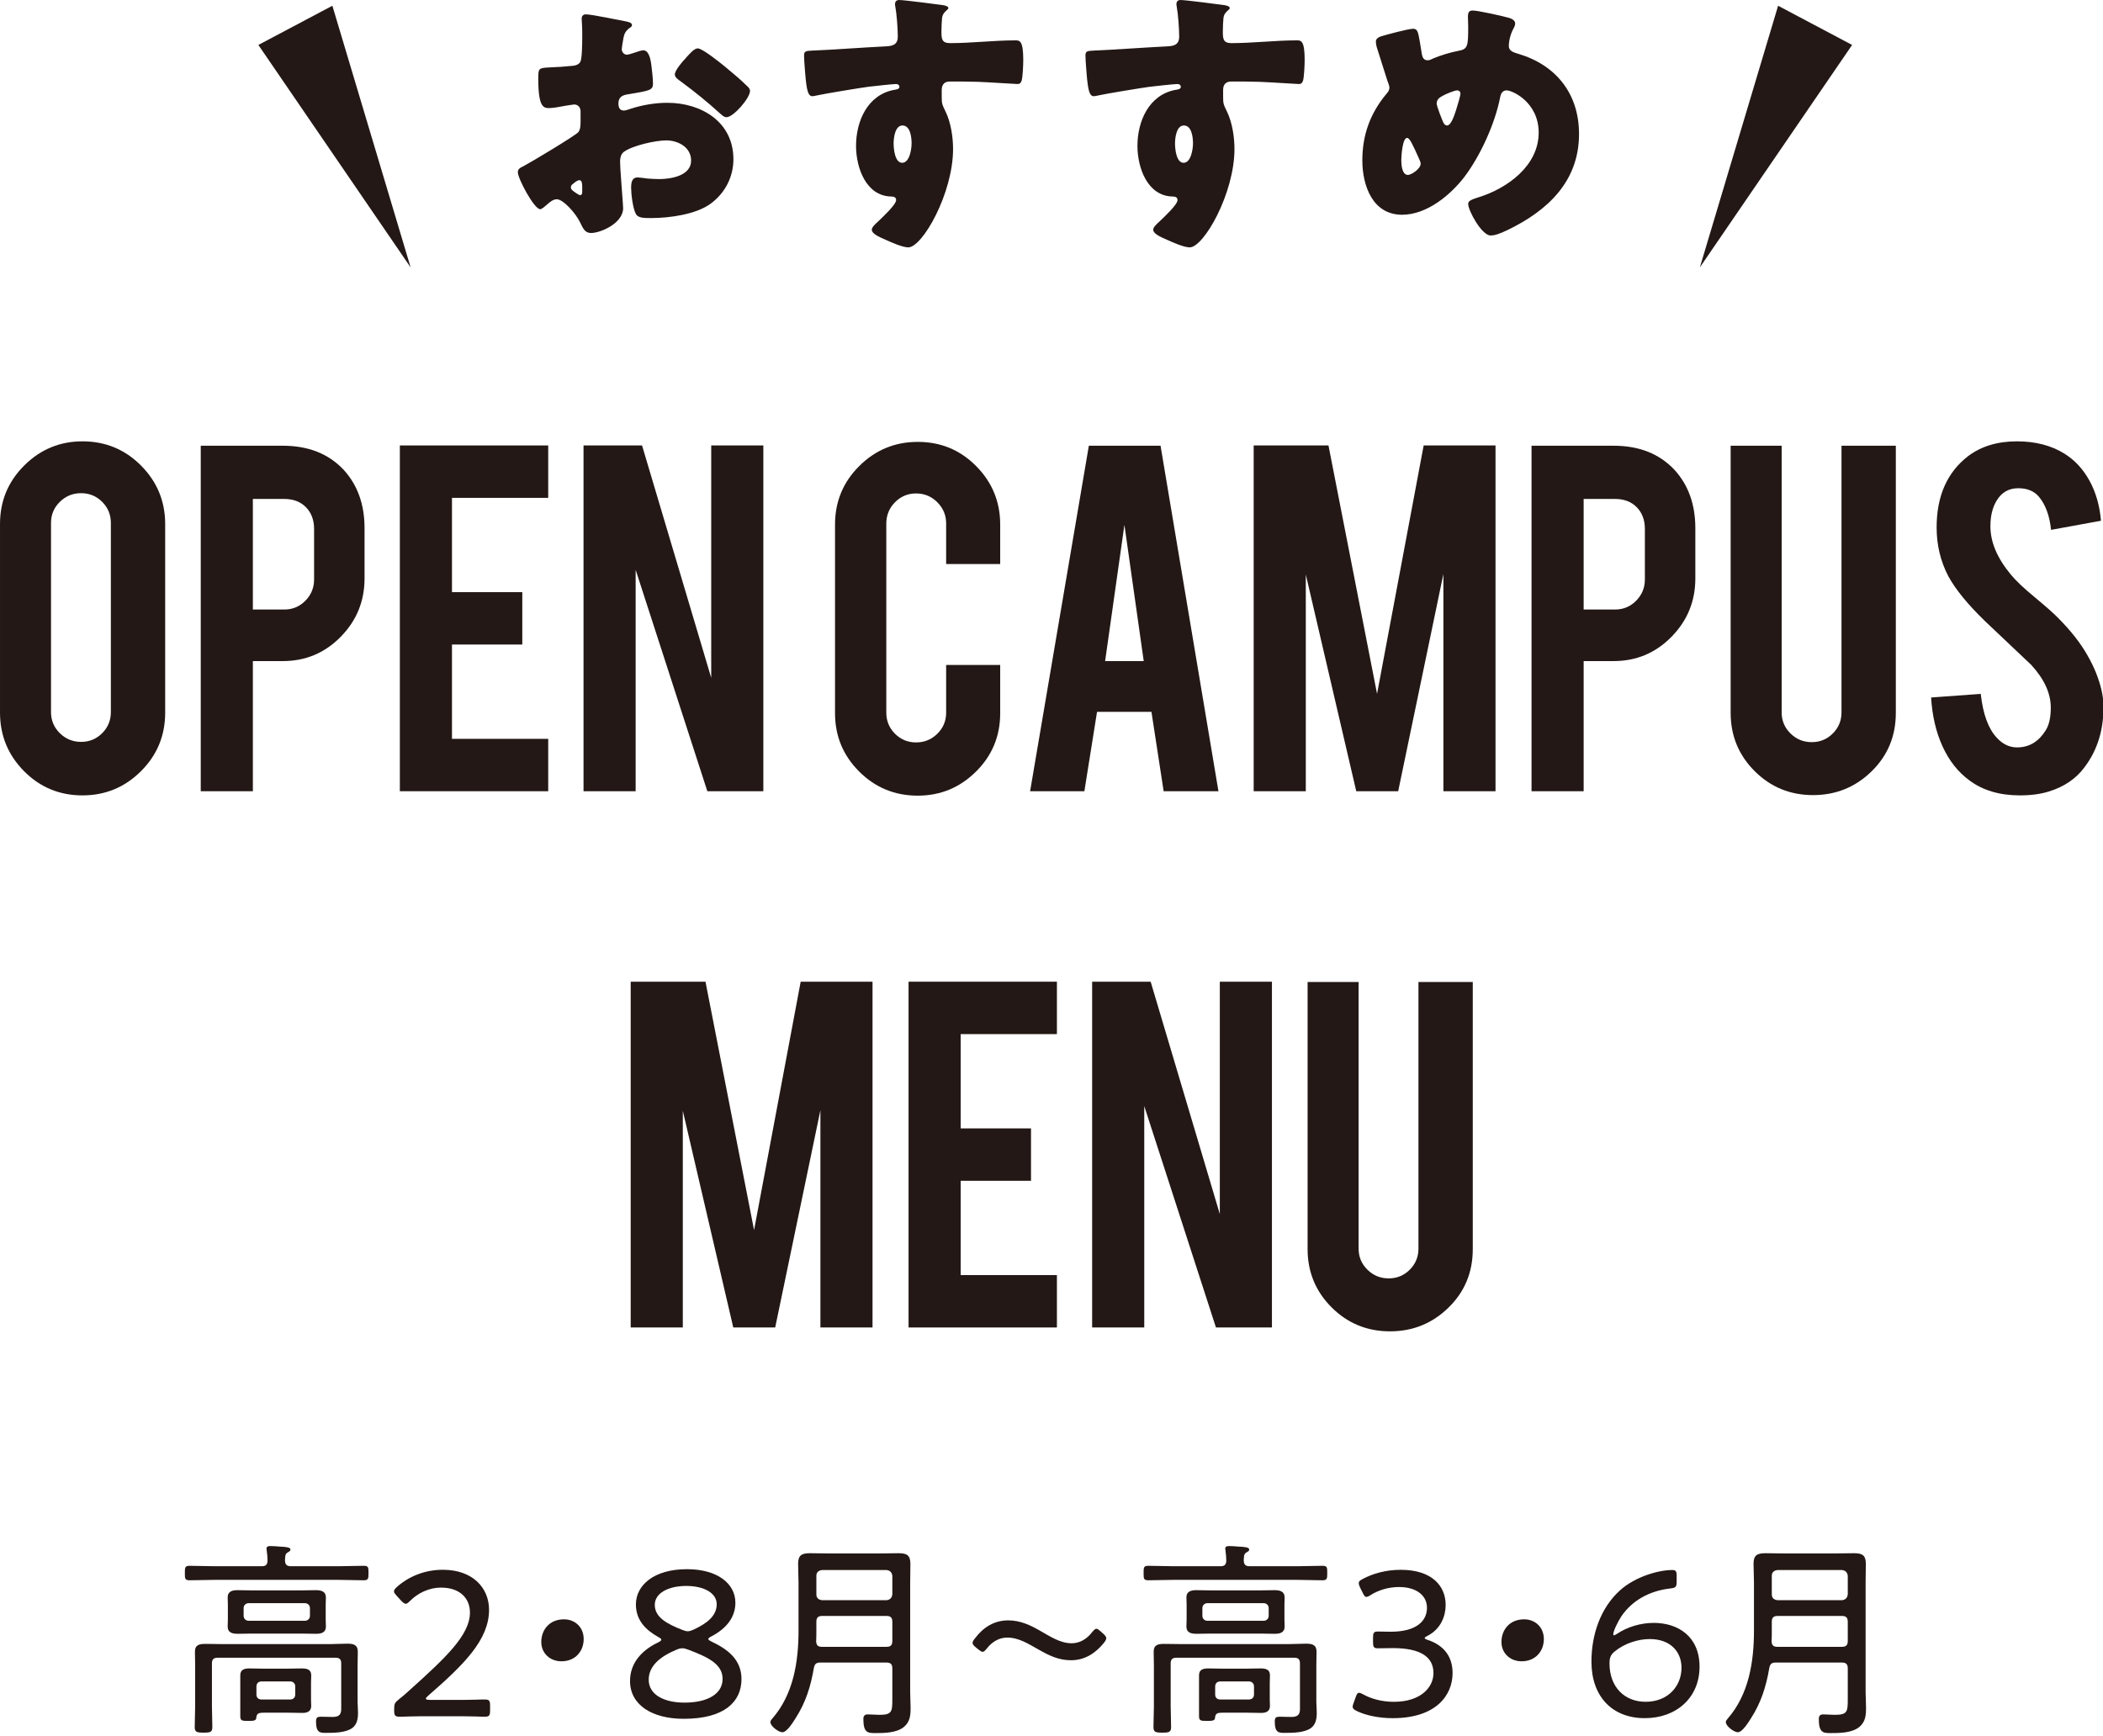
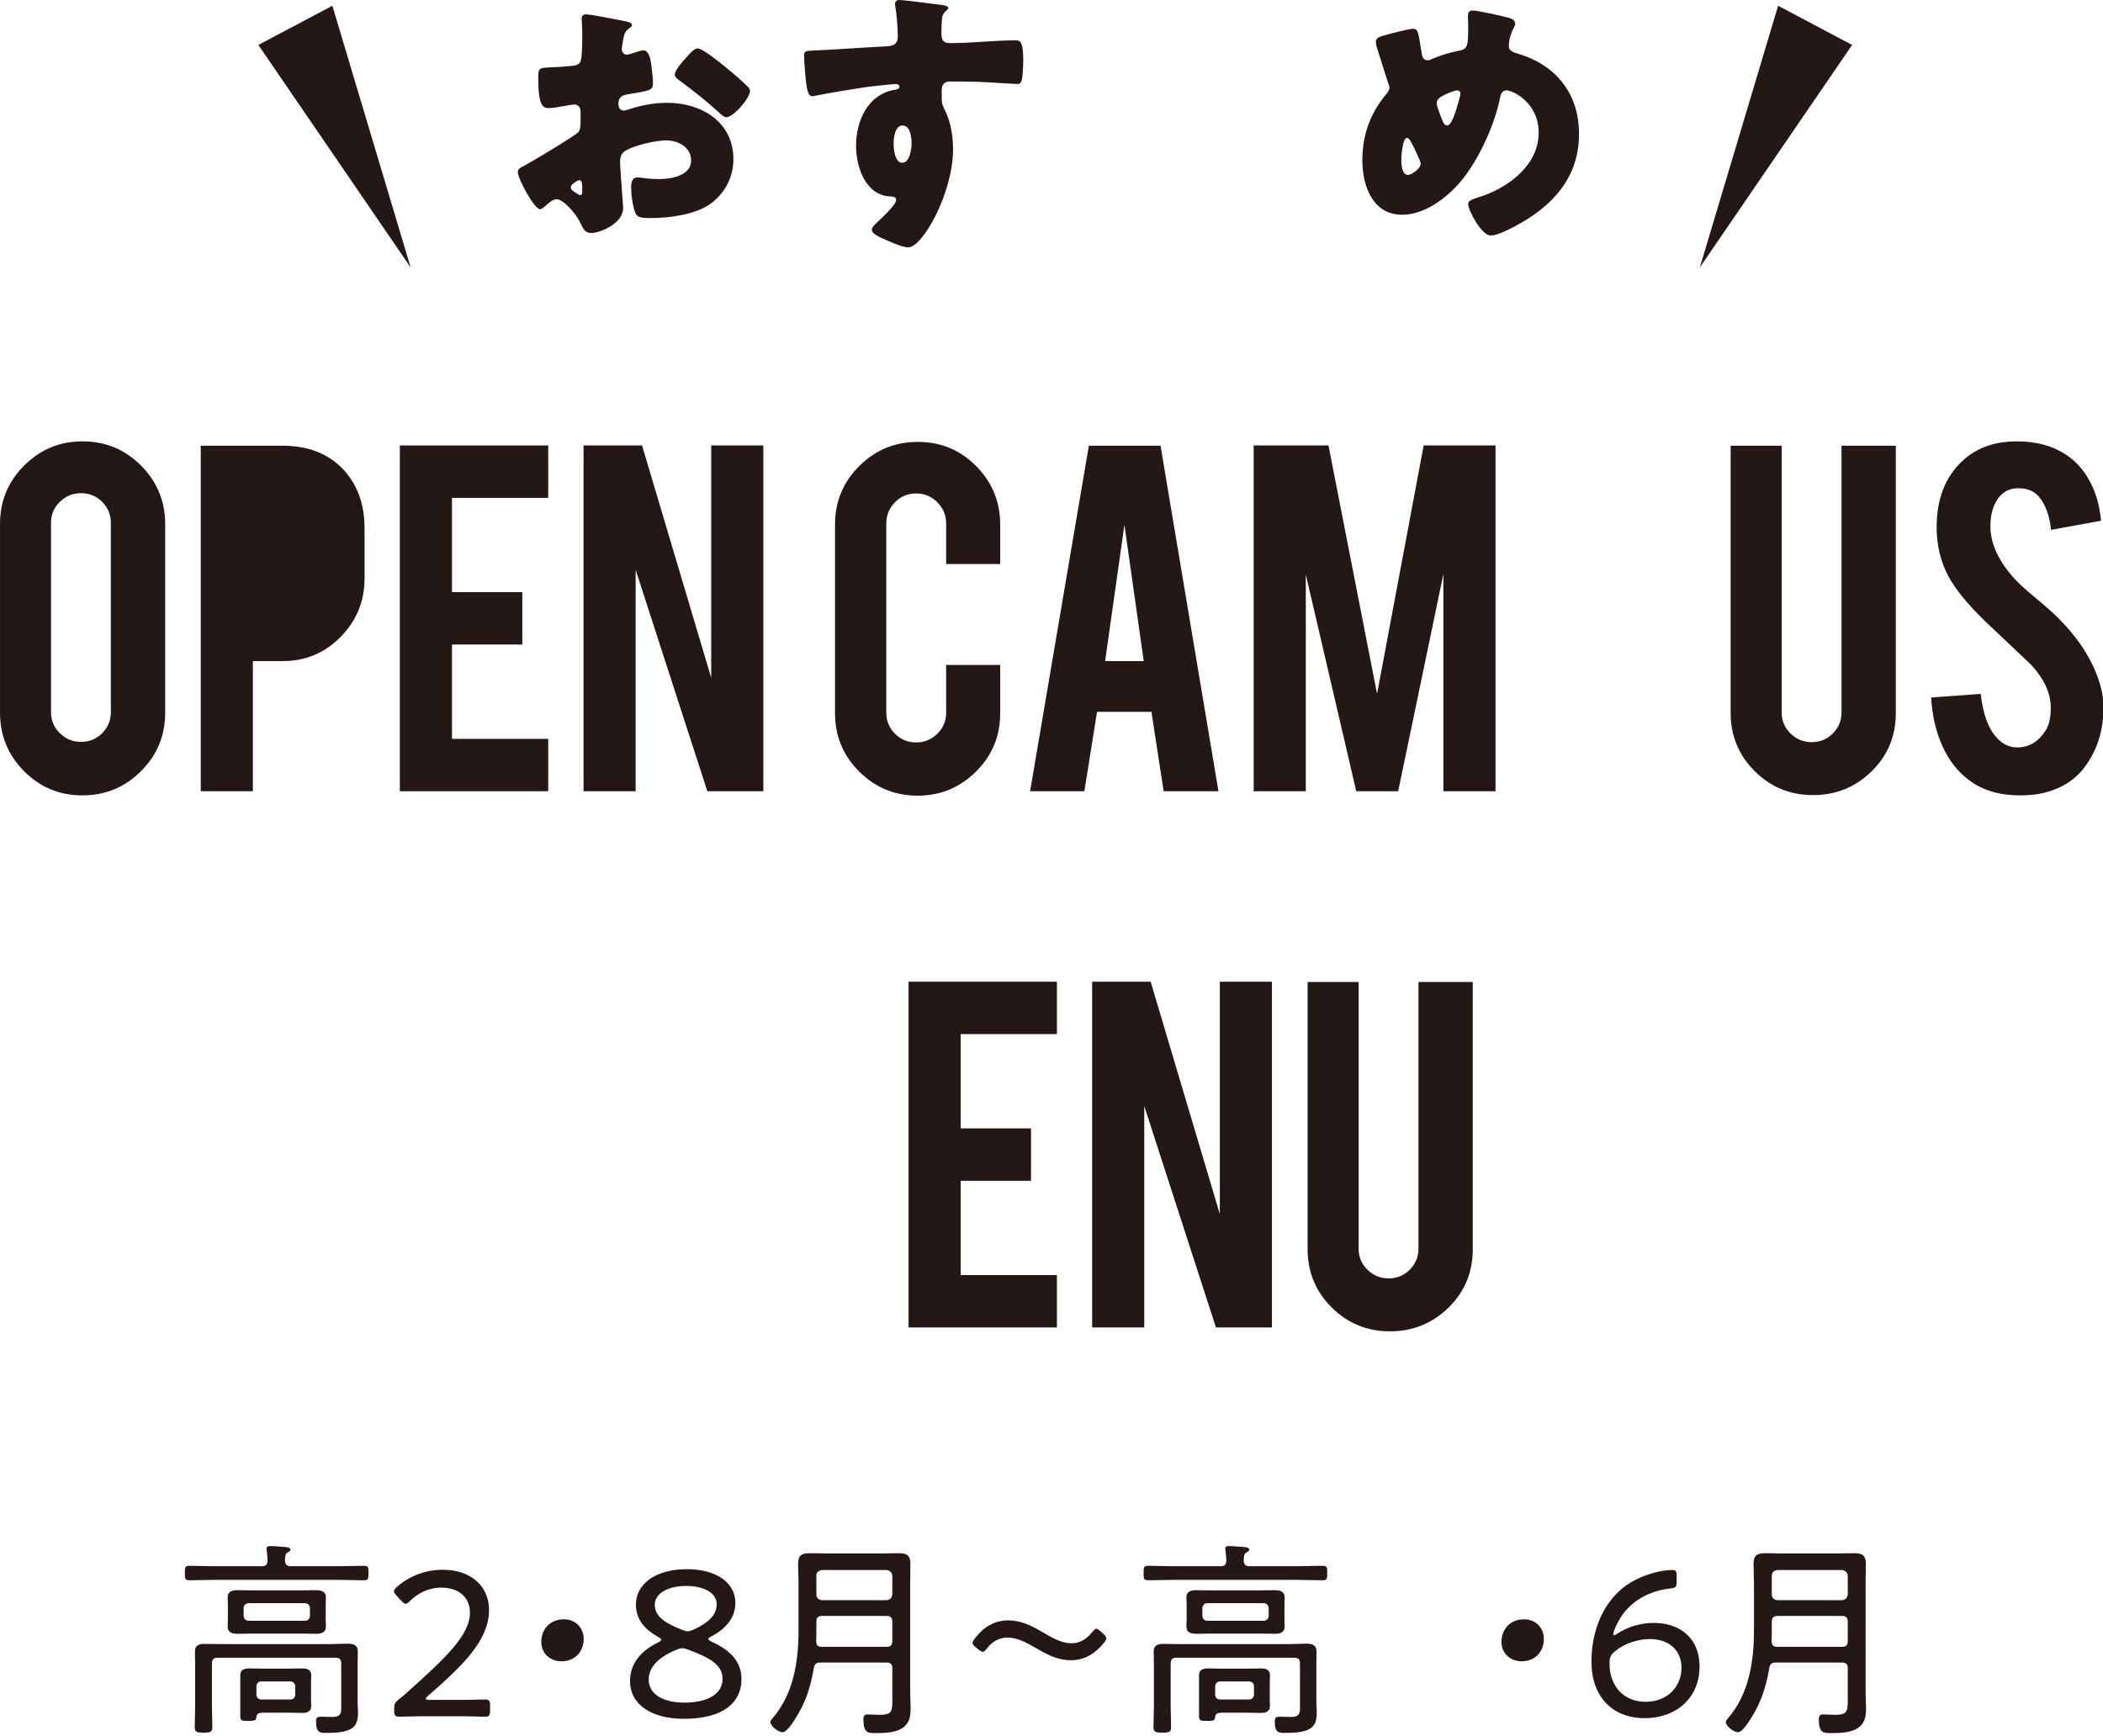
<svg xmlns="http://www.w3.org/2000/svg" id="_レイヤー_1" viewBox="0 0 235 194">
  <defs>
    <style>.cls-1{fill:#231815;}</style>
  </defs>
  <path class="cls-1" d="m69.632,23.259c0,1.7-2.533,2.781-3.582,2.781-.681,0-.896-.496-1.236-1.206-.494-1.02-1.884-2.565-2.594-2.565-.402,0-.772.31-1.051.557-.247.216-.617.555-.803.555-.679,0-2.502-3.427-2.502-4.137,0-.371.279-.496.649-.682.772-.399,5.777-3.396,6.116-3.798.216-.277.247-.71.247-1.112v-1.203c0-.433-.279-.773-.71-.773-.125,0-.865.125-1.051.155-.463.092-1.298.247-1.73.247-.617,0-1.235-.031-1.235-3.244,0-1.173,0-1.234,1.205-1.298.896-.031,1.791-.092,2.687-.186.309-.031.649-.153.804-.433.184-.308.216-1.852.216-2.778v-.527c0-.649-.062-1.328-.062-1.511,0-.31.155-.496.463-.496.681,0,3.707.649,4.572.804.279.061.586.155.586.402,0,.153-.184.277-.308.338-.464.371-.557.679-.649,1.112-.125.679-.186,1.145-.186,1.236,0,.341.277.618.586.618.155,0,.804-.216.988-.277.247-.094.649-.216.834-.216.525,0,.803.679.926,1.883.062.463.155,1.359.155,1.822,0,.773-.34.804-2.935,1.236-.525.092-.926.341-.926.99,0,.433.123.801.617.801.186,0,.525-.122.711-.186,1.328-.433,2.749-.679,4.138-.679,3.8,0,7.383,2.132,7.383,6.302,0,1.977-.927,3.768-2.502,4.941-1.637,1.236-4.665,1.638-6.672,1.638-.834,0-1.483,0-1.73-.463-.34-.649-.525-2.224-.525-2.903,0-.557.062-1.175.742-1.175.186,0,.865.094,1.081.125.37.031.958.061,1.298.061,1.328,0,3.582-.371,3.582-2.068,0-1.514-1.482-2.257-2.78-2.257-1.205,0-3.83.588-4.756,1.298-.309.247-.402.679-.402,1.051s.062,1.328.093,1.7c.031.618.247,3.15.247,3.521Zm-4.571-2.348c0-.369-.032-.771-.309-.771-.247,0-.525.247-.711.402-.123.092-.247.183-.247.369,0,.247.093.341.649.71.186.125.309.186.37.186.216,0,.248-.186.248-.369v-.527Zm15.876-13.527c.711.585,1.823,1.511,2.472,2.16.184.155.401.371.401.618,0,.804-1.852,2.936-2.626,2.936-.277,0-.494-.216-.74-.433-1.39-1.267-2.842-2.44-4.356-3.554-.34-.247-.679-.463-.679-.801,0-.433.865-1.453,1.174-1.761.061-.061.123-.155.184-.216.402-.433.834-.926,1.205-.926.525,0,2.502,1.605,2.965,1.977Z" />
  <path class="cls-1" d="m105.263.557c.247.031.71.122.71.338,0,.092-.093.186-.216.277-.186.186-.463.402-.494.929-.032.308-.062.957-.062,1.42,0,.804.031,1.298.958,1.298,2.44,0,4.88-.308,7.32-.308.464,0,.865.031.865,2.191,0,.588-.061,1.916-.184,2.318-.093.247-.186.371-.464.371-.154,0-3.489-.216-4.447-.247-1.019-.033-2.07-.033-3.119-.033-.588,0-.897.341-.897.929v.74c0,.804.032.865.433,1.7.588,1.203.834,2.842.834,4.17,0,4.971-3.428,10.996-5.004,10.996-.649,0-1.884-.557-2.501-.834-.865-.371-1.576-.71-1.576-1.142,0-.277.402-.649.649-.865.586-.557,2.07-1.946,2.07-2.44,0-.341-.279-.402-.556-.402-2.842-.061-3.923-3.274-3.923-5.653,0-2.748,1.267-5.714,4.263-6.269.216-.031.586-.064.586-.341,0-.155-.123-.308-.401-.308-.34,0-2.595.247-3.089.308-.742.094-5.067.804-5.684.957-.186.033-.402.094-.556.094-.495,0-.649-.71-.804-2.565-.092-1.018-.123-1.73-.123-1.977,0-.463.155-.524.896-.555,2.811-.125,5.591-.341,8.063-.463.803-.033,1.514-.094,1.514-1.112,0-.865-.123-2.534-.279-3.368-.031-.122-.031-.186-.031-.247,0-.216.093-.463.463-.463.556,0,4.077.463,4.788.557Zm-5.406,15.474c0,.557.125,2.163.958,2.163s1.051-1.544,1.051-2.163c0-.649-.123-2.007-1.02-2.007-.833,0-.988,1.389-.988,2.007Z" />
-   <path class="cls-1" d="m136.708.557c.247.031.71.122.71.338,0,.092-.093.186-.216.277-.186.186-.463.402-.494.929-.032.308-.062.957-.062,1.42,0,.804.031,1.298.958,1.298,2.44,0,4.88-.308,7.32-.308.464,0,.865.031.865,2.191,0,.588-.061,1.916-.184,2.318-.093.247-.186.371-.464.371-.154,0-3.489-.216-4.447-.247-1.019-.033-2.07-.033-3.119-.033-.588,0-.897.341-.897.929v.74c0,.804.032.865.433,1.7.588,1.203.834,2.842.834,4.17,0,4.971-3.428,10.996-5.004,10.996-.649,0-1.884-.557-2.501-.834-.865-.371-1.576-.71-1.576-1.142,0-.277.402-.649.649-.865.586-.557,2.07-1.946,2.07-2.44,0-.341-.279-.402-.556-.402-2.842-.061-3.923-3.274-3.923-5.653,0-2.748,1.267-5.714,4.263-6.269.216-.031.586-.064.586-.341,0-.155-.123-.308-.401-.308-.34,0-2.595.247-3.089.308-.742.094-5.067.804-5.684.957-.186.033-.402.094-.556.094-.495,0-.649-.71-.804-2.565-.092-1.018-.123-1.73-.123-1.977,0-.463.155-.524.896-.555,2.811-.125,5.591-.341,8.063-.463.803-.033,1.514-.094,1.514-1.112,0-.865-.123-2.534-.279-3.368-.031-.122-.031-.186-.031-.247,0-.216.093-.463.463-.463.556,0,4.077.463,4.788.557Zm-5.406,15.474c0,.557.125,2.163.958,2.163s1.051-1.544,1.051-2.163c0-.649-.123-2.007-1.02-2.007-.833,0-.988,1.389-.988,2.007Z" />
  <path class="cls-1" d="m168.664,2.007c.279.094.649.277.649.618,0,.216-.093.371-.184.555-.309.557-.525,1.331-.525,1.977,0,.527.525.712,1.081.865,4.231,1.267,6.764,4.48,6.764,8.958,0,5.282-3.491,8.556-7.968,10.719-.897.433-1.453.618-1.916.618-.988,0-2.502-2.781-2.502-3.521,0-.31.248-.463,1.144-.743,3.212-.987,6.733-3.521,6.733-7.228,0-3.396-2.935-4.725-3.583-4.725-.401,0-.617.277-.71.71-.556,2.936-2.193,6.549-3.984,8.928-1.576,2.068-4.232,4.262-6.981,4.262-3.335,0-4.447-3.305-4.447-6.083,0-2.811.865-5.221,2.656-7.383.216-.247.37-.433.37-.773,0-.153-.154-.555-.247-.801-.402-1.236-.772-2.47-1.174-3.707-.061-.216-.093-.433-.093-.618,0-.308.309-.494.618-.588.618-.183,2.996-.832,3.552-.832.495,0,.556.399.742,1.45.062.371.123.804.216,1.328.062.371.186.743.649.743.186,0,.279-.033.586-.186.772-.341,2.009-.71,2.842-.865,1.081-.186,1.112-.527,1.112-2.781,0-.338-.031-.679-.031-1.018,0-.402.062-.712.525-.712.618,0,3.491.649,4.108.834Zm-12.077,15.876c0,.466.062,1.669.742,1.669.402,0,1.421-.71,1.421-1.236,0-.183-.062-.308-.154-.524-.772-1.73-1.081-2.379-1.36-2.379-.525,0-.649,2.071-.649,2.47Zm4.602-7.164c-.34.186-.649.402-.649.865,0,.247.588,1.791.742,2.099.093.186.216.341.433.341.37,0,.71-.834.988-1.7.279-.896.495-1.669.495-1.852,0-.216-.155-.371-.371-.371-.309,0-1.328.433-1.637.618Z" />
  <path class="cls-1" d="m9.214,49.324c2.567,0,4.75.903,6.547,2.71,1.797,1.809,2.697,3.987,2.697,6.533v21.079c0,2.567-.904,4.75-2.712,6.549-1.808,1.799-3.985,2.697-6.532,2.697-2.568,0-4.746-.906-6.533-2.712-1.787-1.809-2.68-3.987-2.68-6.533v-21.079c0-2.567.903-4.75,2.711-6.549,1.808-1.796,3.975-2.694,6.503-2.694Zm3.174,9.121c0-.926-.324-1.71-.971-2.358-.647-.646-1.434-.969-2.357-.969s-1.716.323-2.374.969c-.658.649-.986,1.432-.986,2.358v21.14c0,.924.328,1.71.986,2.356.658.649,1.449.972,2.374.972s1.71-.323,2.357-.972c.646-.646.971-1.432.971-2.356v-21.14Z" />
-   <path class="cls-1" d="m31.615,49.815c2.835,0,5.095.896,6.78,2.682,1.561,1.705,2.342,3.882,2.342,6.533v5.607c0,2.549-.889,4.727-2.666,6.533-1.777,1.809-3.928,2.712-6.456,2.712h-3.358v14.545h-5.824v-38.613h9.182Zm3.483,9.307c0-1.005-.304-1.817-.91-2.435-.606-.616-1.412-.924-2.418-.924h-3.514v12.357h3.514c.924,0,1.71-.328,2.357-.987.646-.656.971-1.448.971-2.371v-5.64Z" />
+   <path class="cls-1" d="m31.615,49.815c2.835,0,5.095.896,6.78,2.682,1.561,1.705,2.342,3.882,2.342,6.533v5.607c0,2.549-.889,4.727-2.666,6.533-1.777,1.809-3.928,2.712-6.456,2.712h-3.358v14.545h-5.824v-38.613h9.182Zm3.483,9.307c0-1.005-.304-1.817-.91-2.435-.606-.616-1.412-.924-2.418-.924h-3.514h3.514c.924,0,1.71-.328,2.357-.987.646-.656.971-1.448.971-2.371v-5.64Z" />
  <path class="cls-1" d="m44.682,88.428v-38.644h16.578v5.857h-10.754v10.538h7.858v5.854h-7.858v10.541h10.754v5.854h-16.578Z" />
  <path class="cls-1" d="m71.746,49.785l7.729,25.971v-25.971h5.824v38.644h-6.256l-8.012-24.745v24.745h-5.824v-38.644h6.539Z" />
  <path class="cls-1" d="m102.555,88.922c-2.568,0-4.751-.898-6.549-2.697s-2.696-3.969-2.696-6.518v-21.079c0-2.567.903-4.75,2.711-6.546,1.808-1.799,3.985-2.697,6.533-2.697,2.568,0,4.745.903,6.533,2.712,1.787,1.806,2.68,3.984,2.68,6.531v4.409h-6.04v-4.531c0-.924-.328-1.715-.986-2.374-.658-.656-1.449-.985-2.372-.985s-1.711.328-2.358.985c-.646.659-.971,1.45-.971,2.374v21.14c0,.924.324,1.71.971,2.358.647.646,1.434.969,2.358.969s1.715-.323,2.372-.969c.658-.649.986-1.435.986-2.358v-5.33h6.04v5.391c0,2.57-.904,4.747-2.712,6.533-1.808,1.789-3.975,2.682-6.502,2.682Z" />
  <path class="cls-1" d="m122.589,79.554l-1.415,8.874h-6.064l6.564-38.613h8.012l6.471,38.613h-6.124l-1.364-8.874h-6.081Zm3.059-20.893l-2.156,15.222h4.314l-2.157-15.222Z" />
  <path class="cls-1" d="m145.917,88.428h-5.824v-38.644h8.358l5.428,27.76,5.209-27.76h8.029v38.644h-5.824v-24.282l-5.053,24.282h-4.685l-5.639-24.221v24.221Z" />
-   <path class="cls-1" d="m180.324,49.815c2.835,0,5.095.896,6.78,2.682,1.561,1.705,2.342,3.882,2.342,6.533v5.607c0,2.549-.889,4.727-2.666,6.533-1.777,1.809-3.928,2.712-6.456,2.712h-3.358v14.545h-5.824v-38.613h9.182Zm3.483,9.307c0-1.005-.304-1.817-.91-2.435-.606-.616-1.412-.924-2.418-.924h-3.514v12.357h3.514c.924,0,1.71-.328,2.357-.987.646-.656.971-1.448.971-2.371v-5.64Z" />
  <path class="cls-1" d="m202.605,88.861c-2.568,0-4.746-.896-6.533-2.682-1.787-1.789-2.68-3.956-2.68-6.503v-29.861h5.7v29.8c0,.924.328,1.71.986,2.356.658.649,1.449.972,2.374.972s1.71-.323,2.357-.972c.646-.646.971-1.432.971-2.356v-29.8h6.07v29.861c0,2.59-.904,4.768-2.712,6.533-1.808,1.766-3.985,2.651-6.532,2.651Z" />
  <path class="cls-1" d="m235.053,78.814c.041,2.692-.658,4.992-2.095,6.902-.945,1.295-2.281,2.208-4.007,2.743-.924.287-2.002.433-3.235.433-2.281,0-4.171-.565-5.67-1.694-1.254-.926-2.245-2.183-2.974-3.776-.73-1.593-1.156-3.417-1.278-5.47l5.546-.402c.247,2.252.842,3.882,1.787,4.895.698.763,1.5,1.125,2.404,1.084,1.273-.041,2.29-.669,3.05-1.88.389-.598.585-1.45.585-2.562,0-1.603-.729-3.195-2.188-4.781-1.151-1.089-2.876-2.722-5.177-4.903-1.931-1.873-3.297-3.547-4.097-5.027-.864-1.666-1.295-3.475-1.295-5.429,0-3.516,1.182-6.18,3.544-7.989,1.458-1.089,3.267-1.633,5.423-1.633,2.075,0,3.852.46,5.331,1.387,1.15.717,2.08,1.725,2.79,3.02.709,1.292,1.135,2.783,1.278,4.468l-5.578,1.018c-.164-1.582-.616-2.816-1.356-3.699-.534-.636-1.304-.954-2.31-.954-1.069,0-1.88.473-2.435,1.417-.453.761-.678,1.705-.678,2.834,0,1.768.759,3.564,2.28,5.394.575.697,1.439,1.519,2.589,2.465,1.356,1.13,2.25,1.921,2.682,2.371,1.437,1.44,2.547,2.857,3.328,4.254.37.656.668,1.262.894,1.819.555,1.376.842,2.608.862,3.697Z" />
-   <path class="cls-1" d="m76.301,148.359h-5.824v-38.644h8.358l5.428,27.76,5.209-27.76h8.029v38.644h-5.824v-24.282l-5.053,24.282h-4.685l-5.639-24.221v24.221Z" />
  <path class="cls-1" d="m101.527,148.359v-38.644h16.578v5.857h-10.754v10.538h7.858v5.854h-7.858v10.541h10.754v5.854h-16.578Z" />
  <path class="cls-1" d="m128.58,109.715l7.729,25.971v-25.971h5.824v38.644h-6.256l-8.012-24.745v24.745h-5.824v-38.644h6.539Z" />
  <path class="cls-1" d="m155.331,148.791c-2.568,0-4.746-.896-6.533-2.682-1.787-1.789-2.68-3.956-2.68-6.503v-29.861h5.7v29.8c0,.924.328,1.71.986,2.356.658.649,1.449.972,2.374.972s1.71-.323,2.357-.972c.646-.646.971-1.432.971-2.356v-29.8h6.07v29.861c0,2.59-.904,4.768-2.712,6.533-1.808,1.766-3.985,2.651-6.532,2.651Z" />
  <path class="cls-1" d="m32.501,175.042h5.324c.939,0,1.876-.048,2.815-.048.539,0,.539.188.539.822,0,.611-.023.796-.539.796-.939,0-1.876-.046-2.815-.046h-13.838c-.938,0-1.876.046-2.814.046-.516,0-.516-.211-.516-.796,0-.611,0-.822.516-.822.938,0,1.876.048,2.814.048h5.278c.422,0,.609-.165.634-.611,0-.351-.047-.796-.094-1.15,0-.069-.024-.14-.024-.211,0-.257.235-.28.422-.28.305,0,.634.023.915.046.141.023.258.023.399.023.539.048.938.071.938.328,0,.165-.14.211-.328.328-.281.165-.258.471-.281.893.023.468.211.634.656.634Zm5.629,10.859c0-.445-.187-.634-.634-.634h-13.157c-.469,0-.656.188-.656.634v4.809c0,.751.046,1.524.046,2.274,0,.585-.187.656-.962.656-.82,0-1.007-.071-1.007-.656,0-.751.047-1.524.047-2.274v-4.597c0-.494-.024-.985-.024-1.501,0-.799.492-.89,1.196-.89.611,0,1.22.023,1.853.023h12.056c.634,0,1.267-.048,1.899-.048.681,0,1.197.094,1.197.916,0,.491-.024.962-.024,1.453v4.152c0,.399.047.799.047,1.196,0,.634-.094,1.338-.681,1.738-.773.514-2.04.514-2.955.514-.586,0-1.055-.023-1.055-1.219,0-.494.093-.585.609-.585.281,0,.681.023,1.267.023,1.032,0,.938-.656.938-1.244v-4.737Zm-1.735-4.948c0,.28.023.539.023.819,0,.705-.539.822-1.126.822-.516,0-1.009-.023-1.524-.023h-5.676c-.516,0-1.009.023-1.501.023-.586,0-1.15-.094-1.15-.822,0-.257.024-.491.024-.819v-1.595c0-.351-.024-.562-.024-.822,0-.702.539-.819,1.126-.819.516,0,1.009.023,1.525.023h5.676c.515,0,1.007-.023,1.501-.023.609,0,1.149.117,1.149.842,0,.26-.023.539-.023.799v1.595Zm-1.642,8.912c0,.257.023.516.023.796,0,.588-.421.776-.96.776-.516,0-1.033-.025-1.548-.025h-2.768c-.656,0-.82.094-.868.611-.024.328-.469.305-.939.305-.656,0-.843-.023-.843-.539v-4.552c0-.656.468-.773,1.032-.773.492,0,.985.023,1.454.023h2.932c.468,0,.962-.023,1.43-.023.586,0,1.079.094,1.079.773,0,.282-.023.565-.023.822v1.806Zm-7.528-9.289c0,.328.234.565.586.565h6.238c.352,0,.586-.237.586-.565v-.845c0-.328-.234-.562-.586-.562h-6.238c-.352,0-.586.234-.586.562v.845Zm1.43,8.795c0,.354.211.565.564.565h3.213c.328,0,.562-.211.562-.565v-.89c0-.328-.234-.562-.562-.562h-3.213c-.352,0-.564.234-.564.562v.89Z" />
  <path class="cls-1" d="m50.802,189.982c.658,0,1.572,0,2.276-.023.539-.023.962-.023,1.102-.023.492,0,.586.14.586.702v.516c0,.562-.094.705-.586.705-.117,0-.515,0-1.009-.025-.726-.023-1.688-.023-2.369-.023h-2.908c-.634,0-1.501,0-2.182.023-.515.025-.938.025-1.079.025-.492,0-.586-.142-.586-.705v-.165c0-.585.071-.702.564-1.102.398-.305.798-.656,1.149-.985,4.081-3.659,6.755-6.193,6.755-8.678,0-1.641-1.173-2.791-3.213-2.791-1.43,0-2.65.656-3.472,1.478-.21.211-.351.328-.492.328-.14,0-.281-.117-.515-.351l-.494-.539c-.187-.211-.304-.354-.304-.494,0-.165.117-.305.351-.516,1.267-1.125,3.049-1.901,5.114-1.901,3.33,0,5.16,2.018,5.16,4.48,0,3.353-2.815,6.121-6.802,9.594-.187.163-.258.257-.258.328,0,.094.141.14.422.14h2.791Z" />
  <path class="cls-1" d="m65.224,183.181c0,1.336-.915,2.486-2.486,2.486-1.267,0-2.252-.893-2.252-2.157,0-1.338.89-2.534,2.533-2.534,1.22,0,2.205.868,2.205,2.206Z" />
  <path class="cls-1" d="m79.151,183.181c0,.092.117.163.351.28,1.853.868,3.355,2.04,3.355,4.198,0,2.488-1.853,4.435-6.45,4.435-3.542,0-6.004-1.549-6.004-4.223,0-1.898,1.173-3.376,3.142-4.315.235-.117.352-.211.352-.305s-.094-.163-.352-.305c-1.407-.796-2.486-1.875-2.486-3.636,0-2.132,1.993-3.938,5.699-3.938,3.424,0,5.418,1.618,5.418,3.753,0,1.664-1.055,2.908-2.674,3.753-.234.117-.351.211-.351.305Zm-2.908,1.03c-.188,0-.399.048-.658.165-1.805.751-3.095,1.806-3.095,3.353,0,1.666,1.712,2.557,3.987,2.557,2.58,0,4.269-.962,4.269-2.651,0-1.641-1.572-2.414-3.87-3.282-.258-.094-.447-.142-.634-.142Zm.445-6.966c-2.04,0-3.519.822-3.519,2.112,0,1.384,1.337,2.112,3.049,2.791.258.094.447.163.634.163.188,0,.398-.069.656-.186,1.525-.705,2.58-1.549,2.58-2.839,0-1.242-1.407-2.04-3.4-2.04Z" />
  <path class="cls-1" d="m99.715,186.463c0-.468-.187-.656-.656-.656h-7.388c-.445,0-.634.14-.726.611-.352,2.063-.915,3.87-2.065,5.651-.258.399-.938,1.527-1.454,1.527-.422,0-1.337-.682-1.337-1.127,0-.163.094-.257.211-.399,2.369-2.72,2.932-6.355,2.932-9.849v-5.348c0-.705-.047-1.407-.047-2.112,0-.962.422-1.173,1.337-1.173.656,0,1.29.023,1.946.023h5.981c.656,0,1.29-.023,1.946-.023.892,0,1.337.188,1.337,1.173,0,.705-.024,1.407-.024,2.112v12.243c0,.562.047,1.15.047,1.712,0,.845-.047,1.595-.751,2.18-.843.682-2.227.682-3.259.682-.798,0-1.267-.071-1.267-1.572,0-.351.14-.516.492-.516.422,0,.868.048,1.29.048,1.384,0,1.454-.331,1.454-1.689v-3.496Zm-7.881-2.414h7.224c.469,0,.656-.188.656-.656v-2.135c0-.471-.187-.659-.656-.659h-7.177c-.469,0-.656.188-.656.659v.962c0,.397,0,.796-.024,1.219.024.422.188.611.634.611Zm7.224-5.208c.398-.046.609-.257.656-.656v-2.063c-.047-.399-.258-.611-.656-.656h-7.177c-.422.046-.656.257-.656.656v2.063c0,.399.234.611.656.656h7.177Z" />
  <path class="cls-1" d="m123.619,183.087c0,.14-.094.305-.258.514-.962,1.198-2.182,1.949-3.683,1.949-1.384,0-2.463-.539-3.542-1.15-1.22-.679-2.274-1.384-3.589-1.384-.868,0-1.665.445-2.252,1.196-.211.26-.351.399-.492.399-.117,0-.258-.094-.492-.282l-.258-.211c-.258-.211-.375-.351-.375-.516,0-.14.094-.28.281-.514.939-1.244,2.159-1.995,3.706-1.995,1.384,0,2.51.562,3.542,1.15,1.197.679,2.276,1.407,3.543,1.407.915,0,1.688-.468,2.274-1.219.211-.26.352-.399.492-.399.141,0,.281.117.492.305l.258.234c.235.211.352.351.352.516Z" />
  <path class="cls-1" d="m139.636,175.042h5.324c.939,0,1.876-.048,2.815-.048.539,0,.539.188.539.822,0,.611-.023.796-.539.796-.939,0-1.876-.046-2.815-.046h-13.838c-.938,0-1.876.046-2.814.046-.516,0-.516-.211-.516-.796,0-.611,0-.822.516-.822.938,0,1.876.048,2.814.048h5.278c.422,0,.609-.165.634-.611,0-.351-.047-.796-.094-1.15,0-.069-.024-.14-.024-.211,0-.257.235-.28.422-.28.305,0,.634.023.915.046.141.023.258.023.399.023.539.048.938.071.938.328,0,.165-.14.211-.328.328-.281.165-.258.471-.281.893.023.468.211.634.656.634Zm5.629,10.859c0-.445-.187-.634-.634-.634h-13.157c-.469,0-.656.188-.656.634v4.809c0,.751.046,1.524.046,2.274,0,.585-.187.656-.962.656-.82,0-1.007-.071-1.007-.656,0-.751.047-1.524.047-2.274v-4.597c0-.494-.024-.985-.024-1.501,0-.799.492-.89,1.196-.89.611,0,1.22.023,1.853.023h12.056c.634,0,1.267-.048,1.899-.048.681,0,1.197.094,1.197.916,0,.491-.024.962-.024,1.453v4.152c0,.399.047.799.047,1.196,0,.634-.094,1.338-.681,1.738-.773.514-2.04.514-2.955.514-.586,0-1.055-.023-1.055-1.219,0-.494.093-.585.609-.585.281,0,.681.023,1.267.023,1.032,0,.938-.656.938-1.244v-4.737Zm-1.735-4.948c0,.28.023.539.023.819,0,.705-.539.822-1.126.822-.516,0-1.009-.023-1.524-.023h-5.676c-.516,0-1.009.023-1.501.023-.586,0-1.15-.094-1.15-.822,0-.257.024-.491.024-.819v-1.595c0-.351-.024-.562-.024-.822,0-.702.539-.819,1.126-.819.516,0,1.009.023,1.525.023h5.676c.515,0,1.007-.023,1.501-.023.609,0,1.149.117,1.149.842,0,.26-.023.539-.023.799v1.595Zm-1.642,8.912c0,.257.023.516.023.796,0,.588-.421.776-.96.776-.516,0-1.033-.025-1.548-.025h-2.768c-.656,0-.82.094-.868.611-.024.328-.469.305-.939.305-.656,0-.843-.023-.843-.539v-4.552c0-.656.468-.773,1.032-.773.492,0,.985.023,1.454.023h2.932c.468,0,.962-.023,1.43-.023.586,0,1.079.094,1.079.773,0,.282-.023.565-.023.822v1.806Zm-7.528-9.289c0,.328.234.565.586.565h6.238c.352,0,.586-.237.586-.565v-.845c0-.328-.234-.562-.586-.562h-6.238c-.352,0-.586.234-.586.562v.845Zm1.43,8.795c0,.354.211.565.564.565h3.213c.328,0,.562-.211.562-.565v-.89c0-.328-.234-.562-.562-.562h-3.213c-.352,0-.564.234-.564.562v.89Z" />
-   <path class="cls-1" d="m159.2,183.062c0,.071.117.142.328.211,1.923.634,2.791,1.972,2.791,3.707,0,2.509-1.876,5.043-6.685,5.043-1.595,0-3.025-.328-3.964-.773-.351-.165-.516-.282-.516-.516,0-.117.047-.257.118-.445l.211-.588c.117-.351.211-.514.375-.514.117,0,.281.069.492.186.798.445,1.993.822,3.4.822,3.073,0,4.433-1.666,4.433-3.213,0-1.783-1.407-2.791-4.55-2.791-.586,0-1.36.023-1.665.023-.469,0-.539-.163-.539-.702v-.471c0-.539.07-.702.539-.702.305,0,.962.023,1.431.023,3.002,0,4.057-1.29,4.057-2.674,0-1.407-1.219-2.323-3.119-2.323-1.266,0-2.392.399-3.166.893-.211.14-.375.211-.492.211-.164,0-.258-.165-.422-.494l-.281-.562c-.094-.211-.141-.354-.141-.471,0-.211.141-.328.469-.491,1.102-.588,2.557-1.01,4.222-1.01,3.542,0,5.018,1.855,5.018,3.918,0,1.196-.492,2.674-2.04,3.47-.234.117-.304.188-.304.234Z" />
  <path class="cls-1" d="m172.518,183.181c0,1.336-.915,2.486-2.486,2.486-1.267,0-2.252-.893-2.252-2.157,0-1.338.89-2.534,2.533-2.534,1.22,0,2.205.868,2.205,2.206Z" />
  <path class="cls-1" d="m184.802,181.375c2.698,0,5.114,1.501,5.114,4.9,0,3.45-2.58,5.747-6.123,5.747-3.634,0-5.957-2.417-5.957-6.31,0-3.025,1.009-6.004,3.19-7.973,1.712-1.549,4.339-2.274,5.84-2.274.398,0,.492.14.492.656v.608c0,.634-.094.728-.728.799-2.369.28-4.245,1.361-5.441,3.096-.399.608-.915,1.664-.915,2.018,0,.069.023.117.07.117.071,0,.188-.048.352-.165,1.126-.751,2.603-1.219,4.104-1.219Zm-4.362,3.188c-.469.377-.586.728-.586,1.338,0,2.651,1.688,4.292,4.034,4.292,2.534,0,4.011-1.783,4.011-3.798,0-1.855-1.29-3.213-3.542-3.213-1.337,0-2.838.491-3.917,1.381Z" />
  <path class="cls-1" d="m206.48,186.463c0-.468-.187-.656-.656-.656h-7.388c-.445,0-.634.14-.726.611-.352,2.063-.915,3.87-2.065,5.651-.258.399-.938,1.527-1.454,1.527-.422,0-1.337-.682-1.337-1.127,0-.163.094-.257.211-.399,2.369-2.72,2.932-6.355,2.932-9.849v-5.348c0-.705-.047-1.407-.047-2.112,0-.962.422-1.173,1.337-1.173.656,0,1.29.023,1.946.023h5.981c.656,0,1.29-.023,1.946-.023.892,0,1.337.188,1.337,1.173,0,.705-.024,1.407-.024,2.112v12.243c0,.562.047,1.15.047,1.712,0,.845-.047,1.595-.751,2.18-.843.682-2.227.682-3.259.682-.798,0-1.267-.071-1.267-1.572,0-.351.14-.516.492-.516.422,0,.868.048,1.29.048,1.384,0,1.454-.331,1.454-1.689v-3.496Zm-7.881-2.414h7.224c.469,0,.656-.188.656-.656v-2.135c0-.471-.187-.659-.656-.659h-7.177c-.469,0-.656.188-.656.659v.962c0,.397,0,.796-.024,1.219.024.422.188.611.634.611Zm7.224-5.208c.398-.046.609-.257.656-.656v-2.063c-.047-.399-.258-.611-.656-.656h-7.177c-.422.046-.656.257-.656.656v2.063c0,.399.234.611.656.656h7.177Z" />
  <polygon class="cls-1" points="28.871 5.023 45.885 29.884 37.141 .643 28.871 5.023" />
  <polygon class="cls-1" points="206.964 5.023 189.951 29.884 198.695 .643 206.964 5.023" />
</svg>